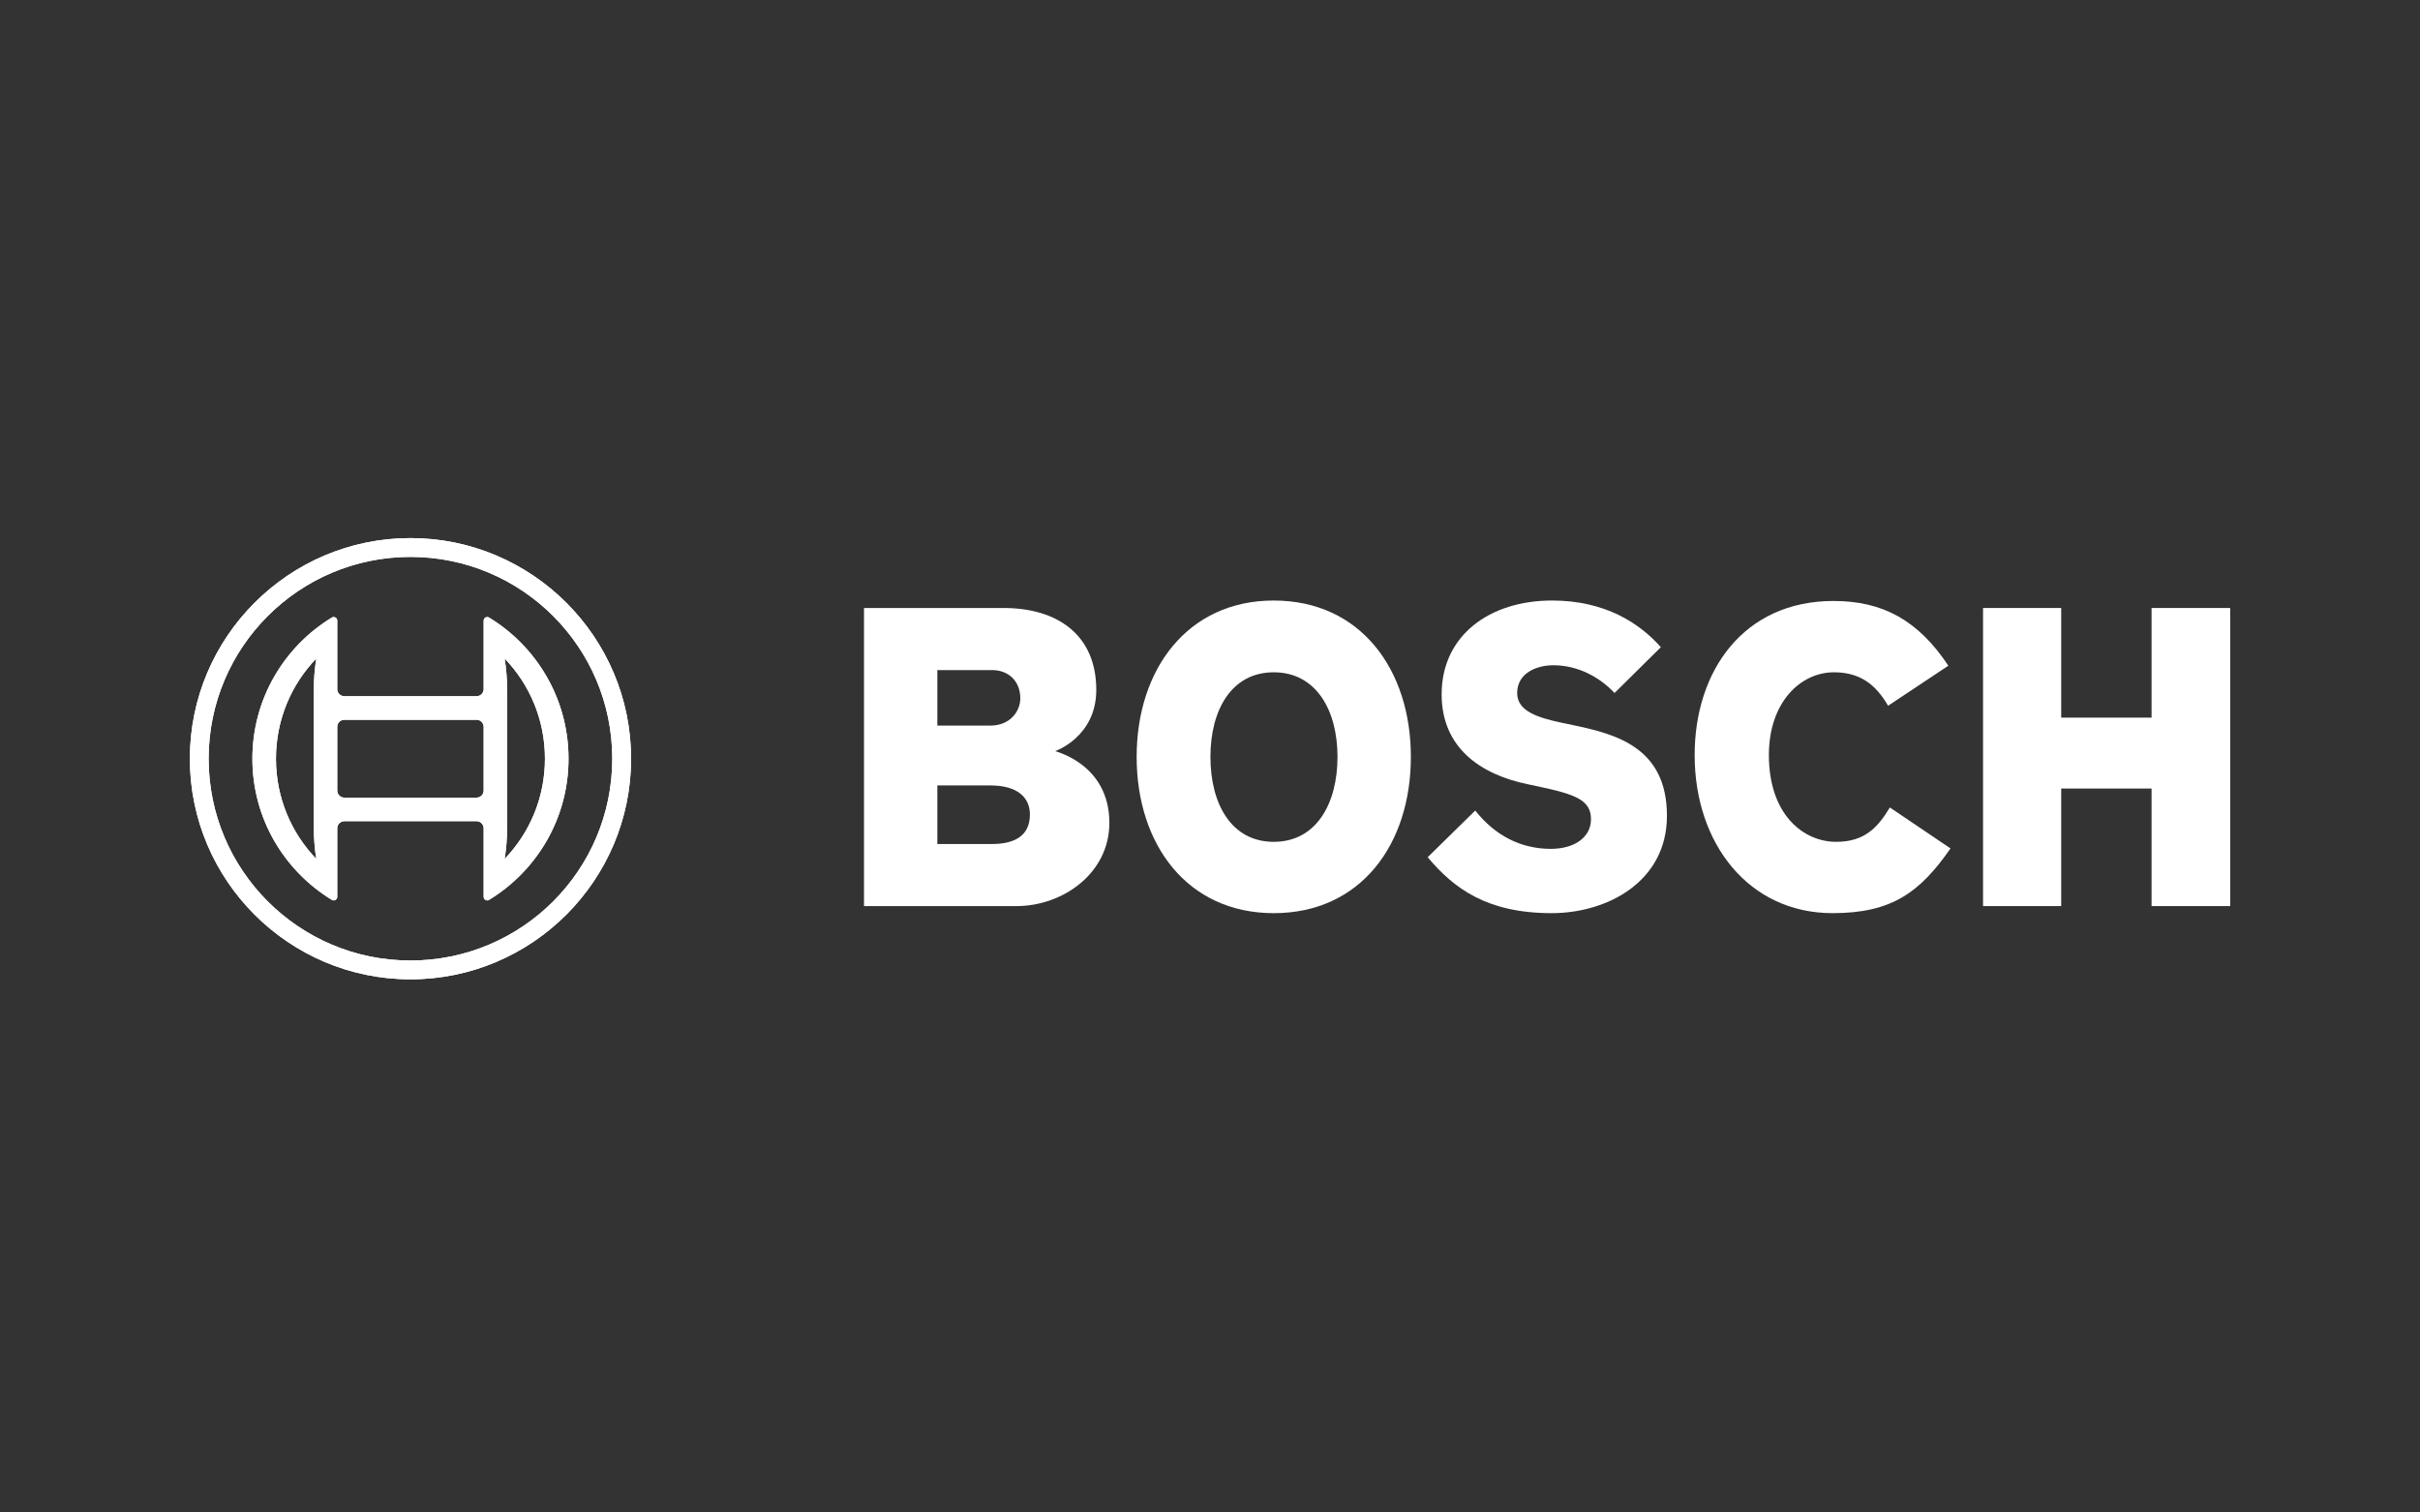
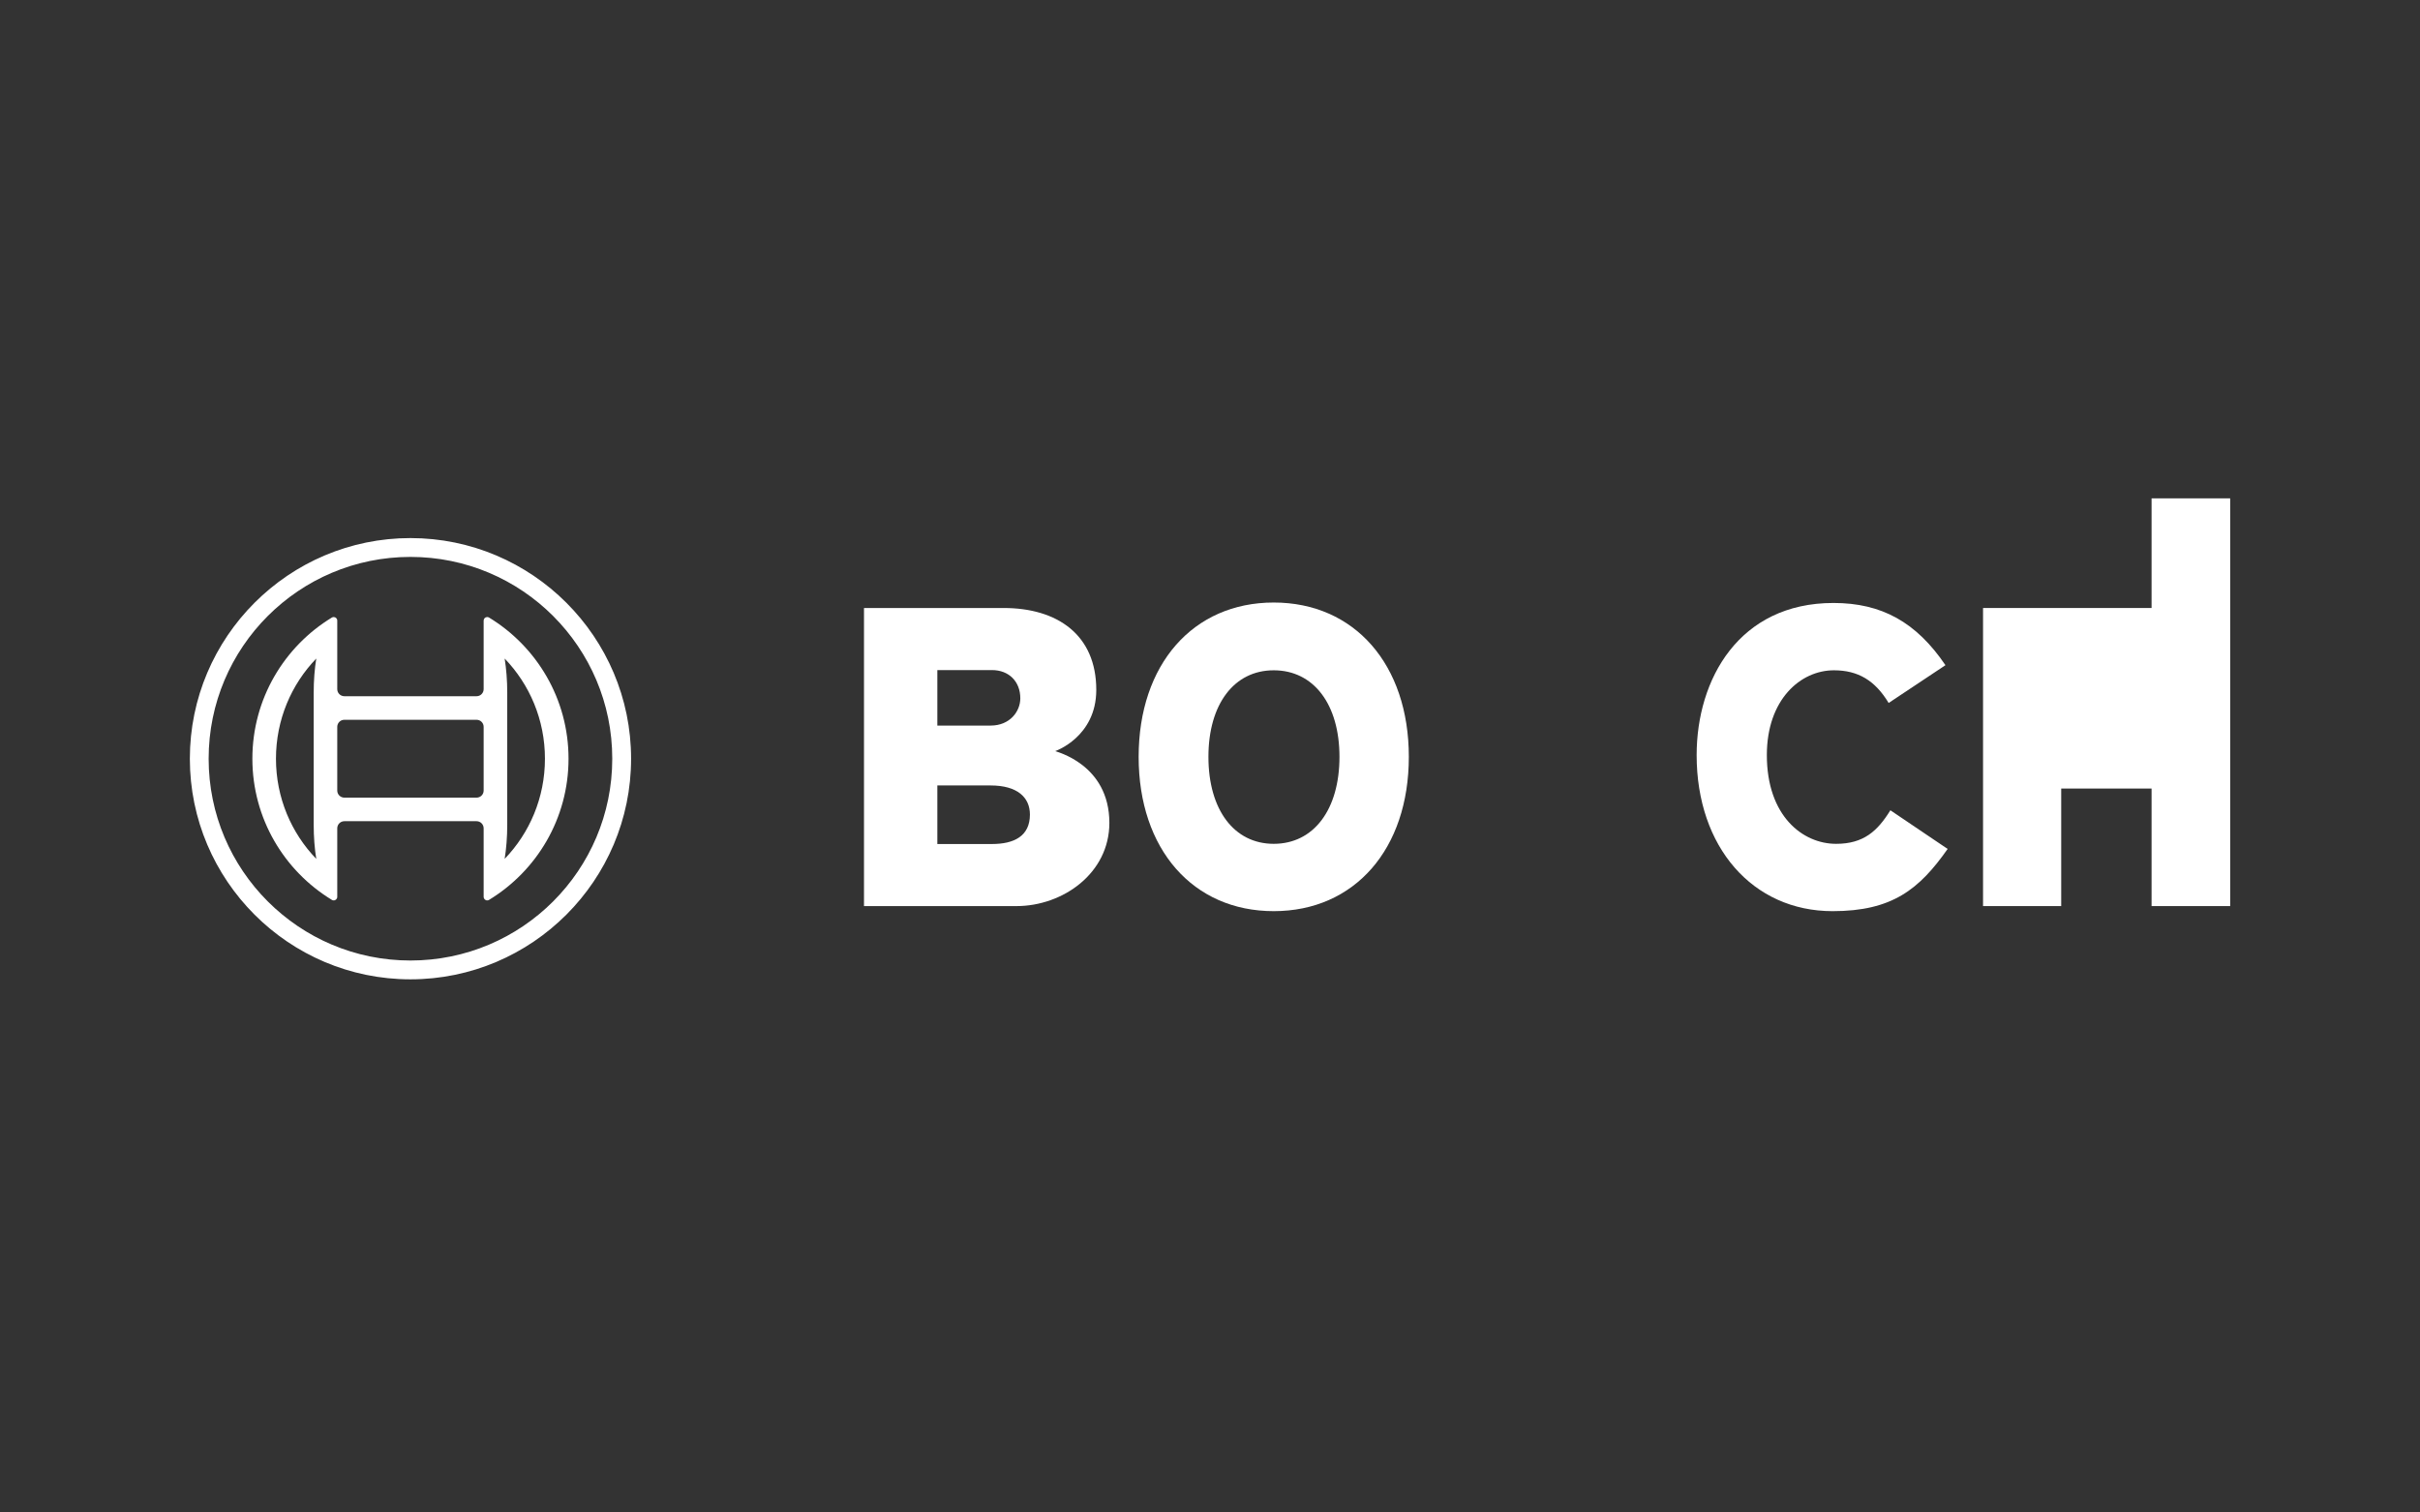
<svg xmlns="http://www.w3.org/2000/svg" clip-rule="evenodd" fill-rule="evenodd" stroke-linejoin="round" stroke-miterlimit="1.414" viewBox="0 0 1280 800">
  <rect x="0" y="0" width="1280" height="800" fill="#333333" stroke="none" />
  <g fill="#fff">
    <path d="m0-49.477v49.477h25.297c7.367 0 15.313-5.224 15.313-13.664 0-8.019-6.094-10.85-8.71-11.693-.197-.063-.4-.132-.4-.382 0-.143.089-.271.226-.318.274-.094 6.678-2.394 6.678-9.979 0-8.415-5.693-13.441-15.237-13.441zm11.668 19.443v-9.337c0-.186.151-.334.335-.334h9.185c3.055 0 5.109 2.041 5.109 5.081 0 2.386-1.866 4.924-5.33 4.924h-8.964c-.184 0-.335-.148-.335-.334m0 19.925v-9.851c0-.187.151-.338.335-.338h8.964c4.415 0 6.947 1.906 6.947 5.227 0 3.466-2.329 5.301-6.726 5.301h-9.185c-.184 0-.335-.15-.335-.339" transform="matrix(3.144 0 0 3.144 458.032 478.218)" />
    <path d="m0 .002c0 15.528 9.133 25.96 22.724 25.96 13.596 0 22.73-10.432 22.73-25.96 0-15.529-9.134-25.962-22.73-25.962-13.591 0-22.724 10.433-22.724 25.962m11.739 0c0-8.846 4.312-14.56 10.985-14.56 6.72 0 11.061 5.714 11.061 14.56 0 8.891-4.341 14.633-11.061 14.633-6.673 0-10.985-5.742-10.985-14.633" transform="matrix(3.144 0 0 3.144 602.258 400.312)" />
-     <path d="m0-21.036c0 9.765 7.687 13.427 14.134 14.782l1.758.37c6.277 1.319 9.232 2.33 9.232 5.886 0 3.17-2.852 5.301-7.093 5.301-4.986 0-9.374-2.183-12.724-6.294-.467.458-7.107 6.971-7.527 7.381 4.02 4.732 9.313 9.053 20.397 9.053 9.469 0 19.053-5.507 19.053-16.035 0-10.778-7.342-13.21-15.523-14.928l-1.763-.37c-4.002-.841-7.908-1.948-7.908-5.367 0-3.46 3.233-5.006 6.434-5.006 3.746 0 7.46 1.666 10.268 4.544.41-.401 6.9-6.827 7.328-7.251-3.152-3.48-8.742-7.509-17.819-7.509-10.914 0-18.247 6.206-18.247 15.443" transform="matrix(3.144 0 0 3.144 763.556 433.387)" />
    <path d="m0-.663c0 15.458 9.406 26.255 22.876 26.255 10.028 0 14.586-3.686 19.351-10.467-.533-.363-9.11-6.15-9.633-6.504-2.163 3.487-4.491 5.644-9.134 5.644-5.613 0-11.649-4.671-11.649-14.928 0-9.367 5.678-14.265 11.282-14.265 4.072 0 6.923 1.71 9.209 5.497.522-.349 9.024-6 9.557-6.357-4.897-7.223-10.717-10.467-18.838-10.467-15.905 0-23.021 12.854-23.021 25.592" transform="matrix(3.144 0 0 3.144 897.397 401.476)" />
    <path d="m0-49.477v18.109c0 .186-.15.337-.34.337h-15.203c-.187 0-.34-.151-.34-.337v-18.109h-12.47v49.477h12.47v-19.44c0-.186.153-.34.34-.34h15.203c.19 0 .34.154.34.34v19.44h12.545v-49.477z" transform="matrix(3.144 0 0 3.144 1139.085 478.218)" />
    <path d="m0 67.901c-18.747 0-33.951-15.2-33.951-33.951 0-18.749 15.204-33.95 33.951-33.95 18.752 0 33.951 15.201 33.951 33.95 0 18.751-15.199 33.951-33.951 33.951m13.22-57.701c-.09-.051-.199-.084-.312-.084-.325 0-.594.266-.594.594v11.536c0 .658-.532 1.19-1.187 1.19h-22.249c-.655 0-1.192-.532-1.192-1.19v-11.536c0-.328-.264-.594-.594-.594-.113 0-.217.033-.311.084-8.012 4.871-13.375 13.686-13.375 23.75 0 10.067 5.363 18.88 13.375 23.751.094.052.198.087.311.087.33 0 .594-.27.594-.596v-11.535c0-.657.537-1.193 1.192-1.193h22.249c.655 0 1.187.536 1.187 1.193v11.535c0 .326.269.596.594.596.113 0 .222-.035.312-.087 8.016-4.871 13.374-13.684 13.374-23.751 0-10.064-5.358-18.879-13.374-23.75m-35.845 23.75c0-6.56 2.586-12.505 6.781-16.852-.278 1.727-.434 3.682-.434 5.747v22.211c0 2.067.156 4.02.434 5.747-4.195-4.347-6.781-10.293-6.781-16.853m34.939 5.361c0 .655-.532 1.188-1.187 1.188h-22.249c-.655 0-1.192-.533-1.192-1.188v-10.722c0-.655.537-1.187 1.192-1.187h22.249c.655 0 1.187.532 1.187 1.187zm3.535 11.492c.277-1.727.434-3.68.434-5.747v-22.211c0-2.065-.157-4.02-.434-5.747 4.194 4.347 6.777 10.292 6.777 16.852s-2.583 12.506-6.777 16.853m-52.962-16.853c0 20.466 16.651 37.118 37.113 37.118 20.468 0 37.118-16.652 37.118-37.118 0-20.465-16.65-37.117-37.118-37.117-20.462 0-37.113 16.652-37.113 37.117" fill-rule="nonzero" transform="matrix(3.144 0 0 3.144 217.098 294.567)" />
-     <path d="m0 67.901c-18.747 0-33.951-15.2-33.951-33.951 0-18.749 15.204-33.95 33.951-33.95 18.752 0 33.951 15.201 33.951 33.95 0 18.751-15.199 33.951-33.951 33.951m13.22-57.701c-.09-.051-.199-.084-.312-.084-.325 0-.594.266-.594.594v11.536c0 .658-.532 1.19-1.187 1.19h-22.249c-.655 0-1.192-.532-1.192-1.19v-11.536c0-.328-.264-.594-.594-.594-.113 0-.217.033-.311.084-8.012 4.871-13.375 13.686-13.375 23.75 0 10.067 5.363 18.88 13.375 23.751.094.052.198.087.311.087.33 0 .594-.27.594-.596v-11.535c0-.657.537-1.193 1.192-1.193h22.249c.655 0 1.187.536 1.187 1.193v11.535c0 .326.269.596.594.596.113 0 .222-.035.312-.087 8.016-4.871 13.374-13.684 13.374-23.751 0-10.064-5.358-18.879-13.374-23.75m-35.845 23.75c0-6.56 2.586-12.505 6.781-16.852-.278 1.727-.434 3.682-.434 5.747v22.211c0 2.067.156 4.02.434 5.747-4.195-4.347-6.781-10.293-6.781-16.853m34.939 5.361c0 .655-.532 1.188-1.187 1.188h-22.249c-.655 0-1.192-.533-1.192-1.188v-10.722c0-.655.537-1.187 1.192-1.187h22.249c.655 0 1.187.532 1.187 1.187zm3.535 11.492c.277-1.727.434-3.68.434-5.747v-22.211c0-2.065-.157-4.02-.434-5.747 4.194 4.347 6.777 10.292 6.777 16.852s-2.583 12.506-6.777 16.853m-52.962-16.853c0 20.466 16.651 37.118 37.113 37.118 20.468 0 37.118-16.652 37.118-37.118 0-20.465-16.65-37.117-37.118-37.117-20.462 0-37.113 16.652-37.113 37.117" fill-rule="nonzero" transform="matrix(3.144 0 0 3.144 217.098 294.567)" />
    <path d="m0 19.336c0-2.89-2.13-4.89-6.611-4.89h-8.964v9.852h9.184c3.743 0 6.391-1.332 6.391-4.962m-1.616-19.554c0-2.819-1.914-4.746-4.775-4.746h-9.184v9.337h8.964c3.233 0 4.995-2.369 4.995-4.591m14.982 20.96c0 8.448-7.786 14.001-15.647 14.001h-25.632v-50.15h23.502c9.035 0 15.576 4.517 15.576 13.778 0 7.926-6.904 10.297-6.904 10.297 0 .075 9.105 2.149 9.105 12.074" transform="matrix(3.144 0 0 3.144 544.746 370.033)" />
-     <path d="m0 0c0-7.854-3.601-14.224-10.727-14.224-7.125 0-10.65 6.37-10.65 14.224 0 7.925 3.525 14.298 10.65 14.298 7.126 0 10.727-6.373 10.727-14.298m12.343 0c0 14.741-8.45 26.297-23.07 26.297-14.543 0-23.063-11.556-23.063-26.297 0-14.666 8.52-26.297 23.063-26.297 14.62 0 23.07 11.631 23.07 26.297" transform="matrix(3.144 0 0 3.144 707.439 400.318)" />
-     <path d="m0 19.85c0 11.04-9.991 16.372-19.393 16.372-10.872 0-16.452-4.147-20.858-9.409l8.002-7.854c3.385 4.3 7.791 6.448 12.711 6.448 4.038 0 6.758-1.998 6.758-4.963 0-3.186-2.404-4.176-8.964-5.557l-1.763-.37c-7.903-1.658-14.397-6.147-14.397-15.111 0-9.852 8.007-15.778 18.582-15.778 8.965 0 14.765 3.85 18.296 7.851l-7.791 7.706c-2.422-2.595-6.093-4.668-10.283-4.668-2.861 0-6.098 1.331-6.098 4.668 0 3.037 3.369 4.138 7.639 5.038l1.767.367c7.149 1.504 15.792 3.704 15.792 15.26" transform="matrix(3.144 0 0 3.144 881.688 369.11)" />
-     <path d="m0 30.741c-5.138 7.406-9.911 10.889-19.827 10.889-14.106 0-23.215-11.702-23.215-26.592 0-14.15 8.229-25.927 23.36-25.927 8.3 0 14.247 3.256 19.319 10.889l-10.138 6.739c-2.054-3.556-4.703-5.63-9.109-5.63-5.581 0-10.944 4.991-10.944 13.929 0 10.013 5.802 14.593 11.311 14.593 4.778 0 6.98-2.372 9.04-5.781z" transform="matrix(3.144 0 0 3.144 1031.669 352.107)" />
-     <path d="m0 50.15h-13.225v-19.776h-15.203v19.776h-13.148v-50.15h13.148v18.445h15.203v-18.445h13.225z" transform="matrix(3.144 0 0 3.144 1179.6 321.589)" />
+     <path d="m0 50.15h-13.225v-19.776h-15.203v19.776h-13.148v-50.15h13.148h15.203v-18.445h13.225z" transform="matrix(3.144 0 0 3.144 1179.6 321.589)" />
  </g>
</svg>